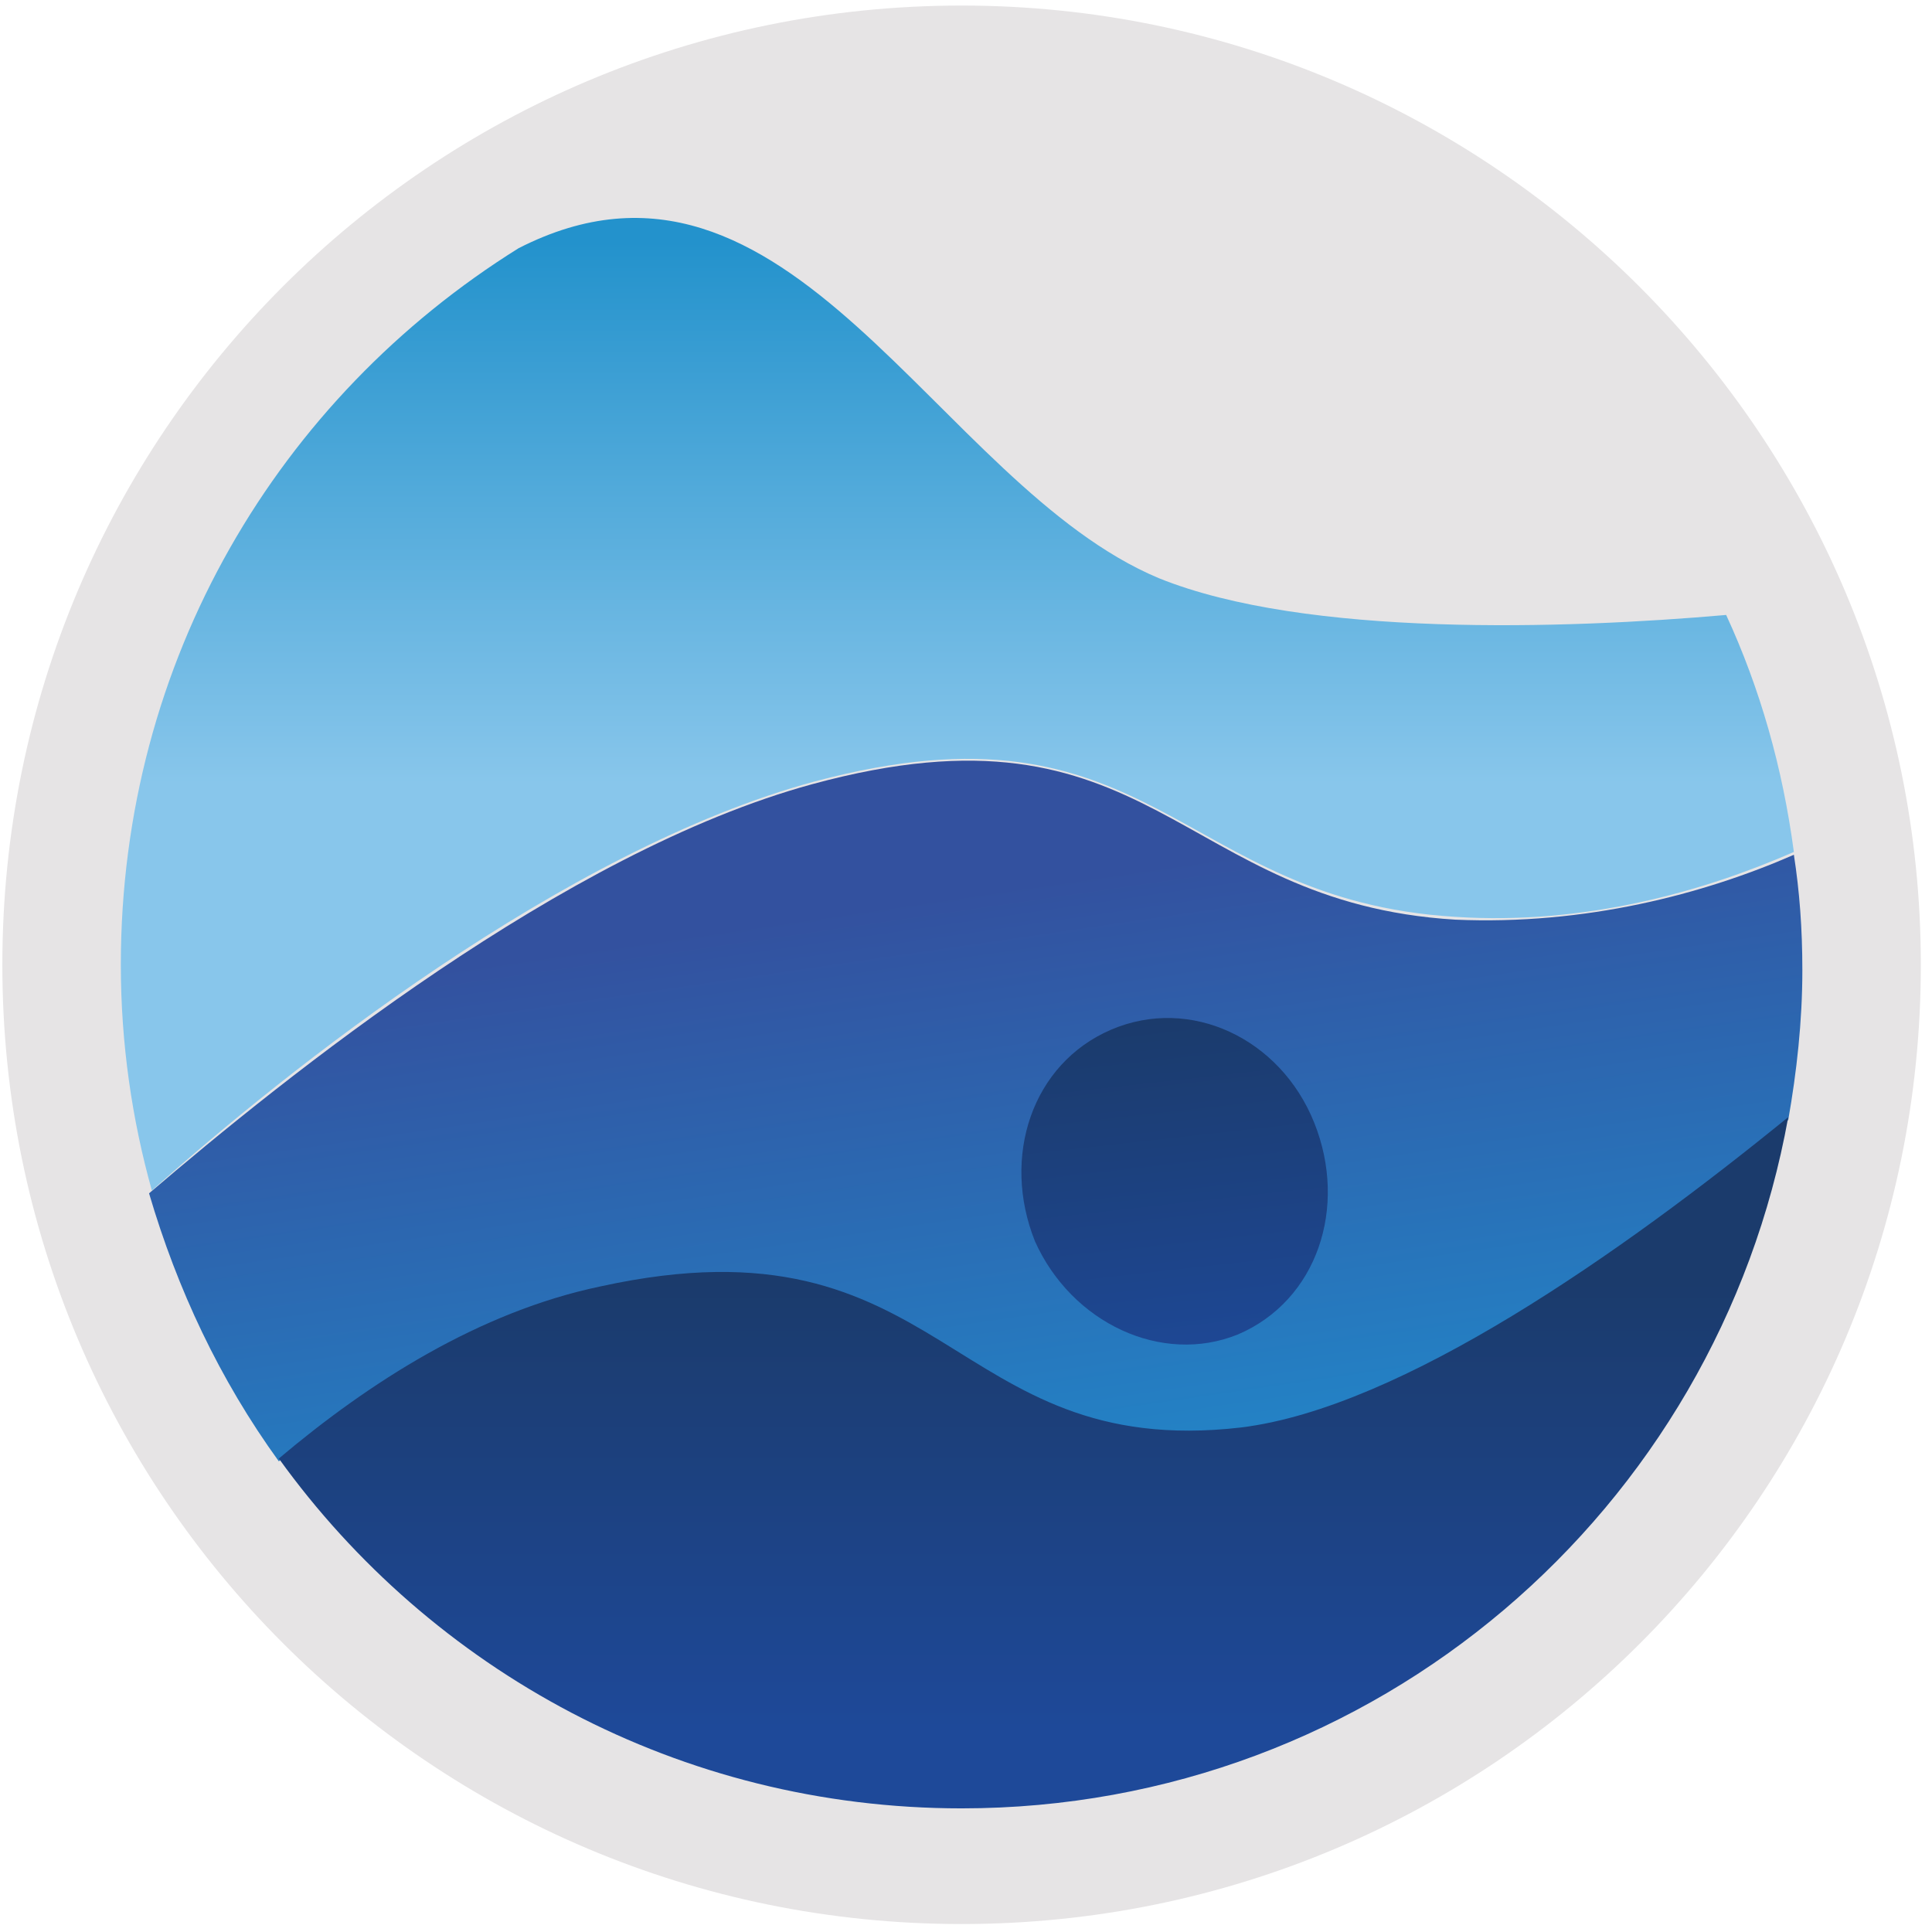
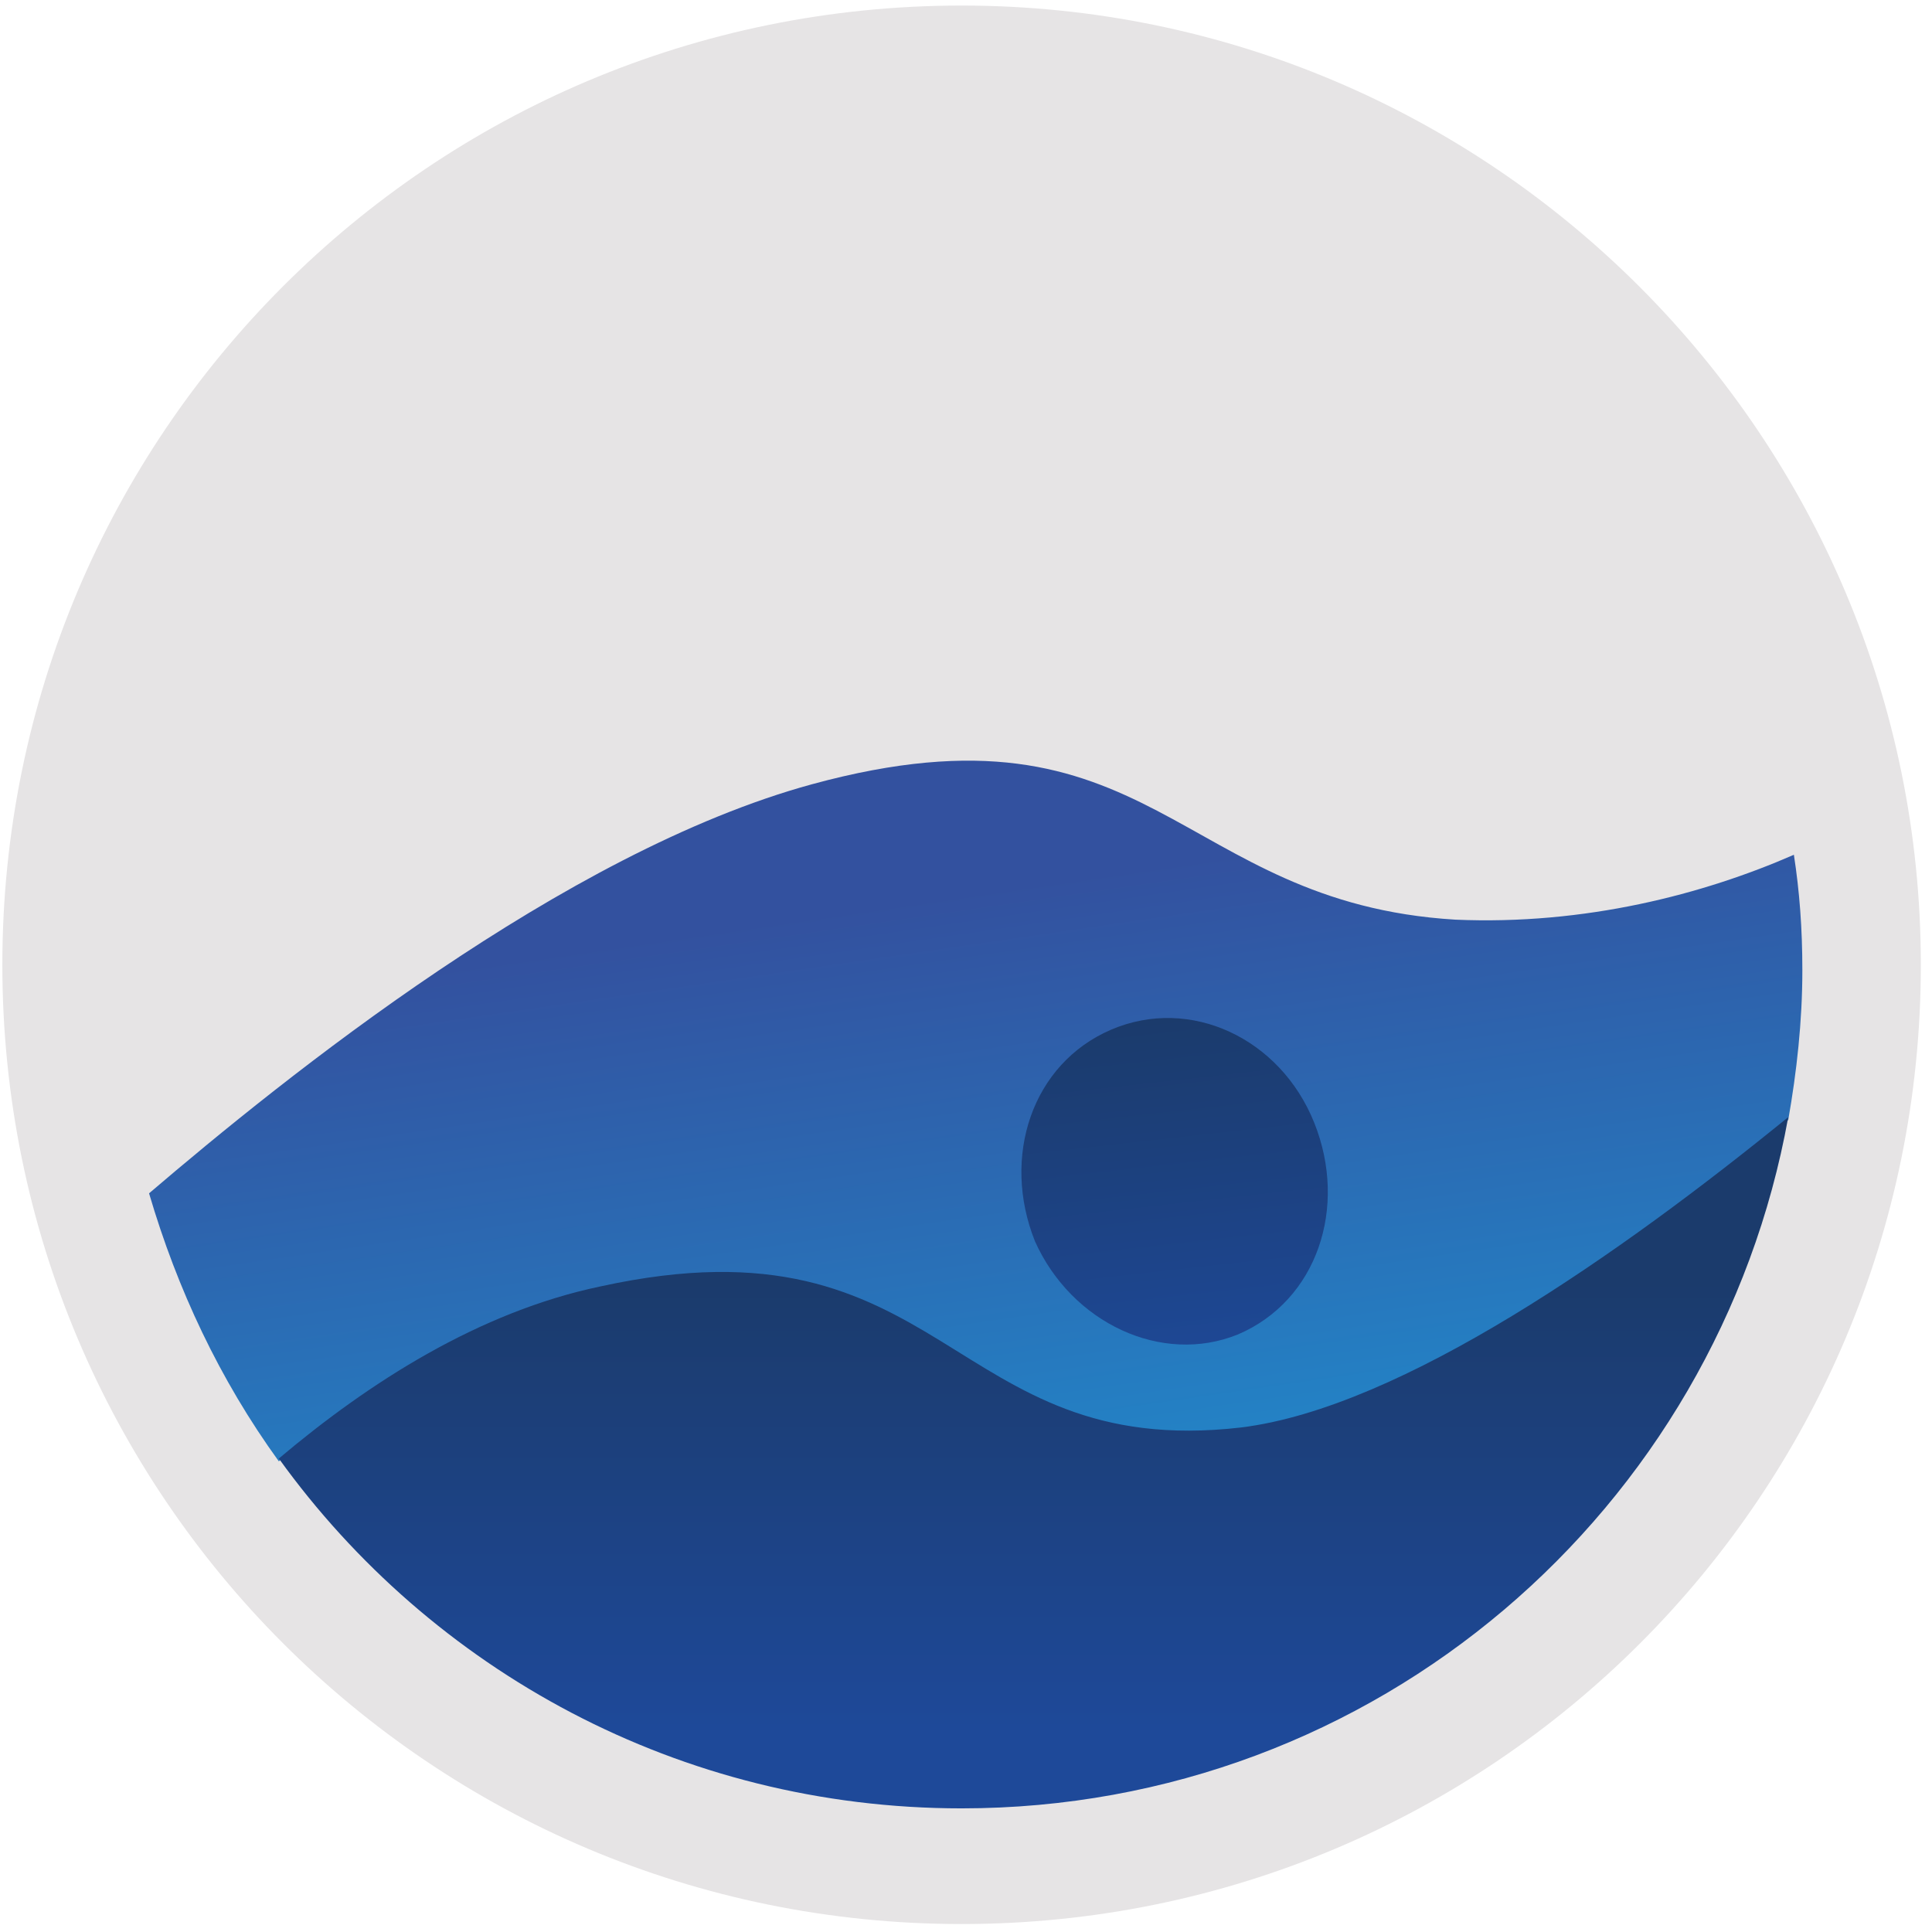
<svg xmlns="http://www.w3.org/2000/svg" width="143" height="143" viewBox="0 0 143 143" fill="none">
  <path d="M85.792 43.011C96.651 47.396 115.863 46.77 127.766 45.725C117.951 24.216 96.233 9.181 71.174 9.181C59.063 9.181 47.995 12.522 38.389 18.578C59.272 8.764 69.295 36.12 85.792 43.011Z" fill="#E6E4E5" />
  <path d="M142.174 71.411C142.174 110.669 110.433 142.411 71.174 142.411C31.915 142.411 0.174 110.669 0.174 71.411C0.174 32.152 31.915 0.411 71.174 0.411C110.433 0.411 142.174 32.361 142.174 71.411Z" fill="#E6E4E5" />
-   <path d="M107.717 67.861C117.323 68.487 126.093 65.981 132.776 63.058C131.94 56.793 130.27 50.946 127.764 45.517C115.861 46.561 96.649 47.187 85.79 42.802C69.293 35.911 58.435 8.138 38.388 18.37C20.637 29.438 8.943 48.858 8.943 71.411C8.943 77.258 9.779 82.896 11.24 88.117C21.055 79.346 41.729 62.849 60.314 57.837C85.373 51.155 87.043 66.608 107.717 67.861Z" fill="url(#paint0_linear_0_86)" />
  <path d="M132.777 63.267C126.095 66.19 117.324 68.487 107.718 68.07C87.045 66.817 85.374 51.155 60.106 58.046C41.73 63.058 21.056 79.764 11.033 88.326C13.121 95.425 16.254 102.108 20.639 108.164C27.321 102.525 35.465 97.305 44.445 95.425C70.13 89.996 70.13 108.372 91.848 105.867C103.751 104.405 120.039 92.92 132.359 82.896C132.986 79.346 133.404 75.587 133.404 71.828C133.404 68.696 133.195 65.981 132.777 63.267Z" fill="url(#paint1_linear_0_86)" />
  <path d="M44.444 95.216C35.465 97.096 27.321 102.316 20.638 107.955C31.915 123.616 50.291 133.849 71.174 133.849C101.871 133.849 127.138 111.713 132.359 82.687C120.038 92.711 103.75 104.196 91.847 105.658C70.13 108.163 70.13 89.578 44.444 95.216Z" fill="url(#paint2_linear_0_86)" />
  <path d="M97.277 83.105C99.783 89.369 97.486 96.261 91.639 98.766C86.001 101.064 79.318 97.931 76.604 91.875C74.098 85.611 76.395 78.719 82.242 76.213C88.089 73.708 94.771 76.84 97.277 83.105Z" fill="url(#paint3_linear_0_86)" />
  <defs>
    <linearGradient id="paint0_linear_0_86" x1="70.834" y1="57.944" x2="70.834" y2="17.912" gradientUnits="userSpaceOnUse">
      <stop offset="0" stop-color="#88C6EB" />
      <stop offset="1" stop-color="#2392CC" />
    </linearGradient>
    <linearGradient id="paint1_linear_0_86" x1="76.829" y1="109.069" x2="70.589" y2="66.167" gradientUnits="userSpaceOnUse">
      <stop offset="0" stop-color="#2383C6" />
      <stop offset="1" stop-color="#33519F" />
    </linearGradient>
    <linearGradient id="paint2_linear_0_86" x1="76.513" y1="128.007" x2="76.513" y2="94.94" gradientUnits="userSpaceOnUse">
      <stop offset="0" stop-color="#1E4999" />
      <stop offset="1" stop-color="#1B3B6C" />
    </linearGradient>
    <linearGradient id="paint3_linear_0_86" x1="88.772" y1="102.59" x2="85.747" y2="75.528" gradientUnits="userSpaceOnUse">
      <stop offset="0" stop-color="#1E4999" />
      <stop offset="1" stop-color="#1B3B6C" />
    </linearGradient>
  </defs>
</svg>